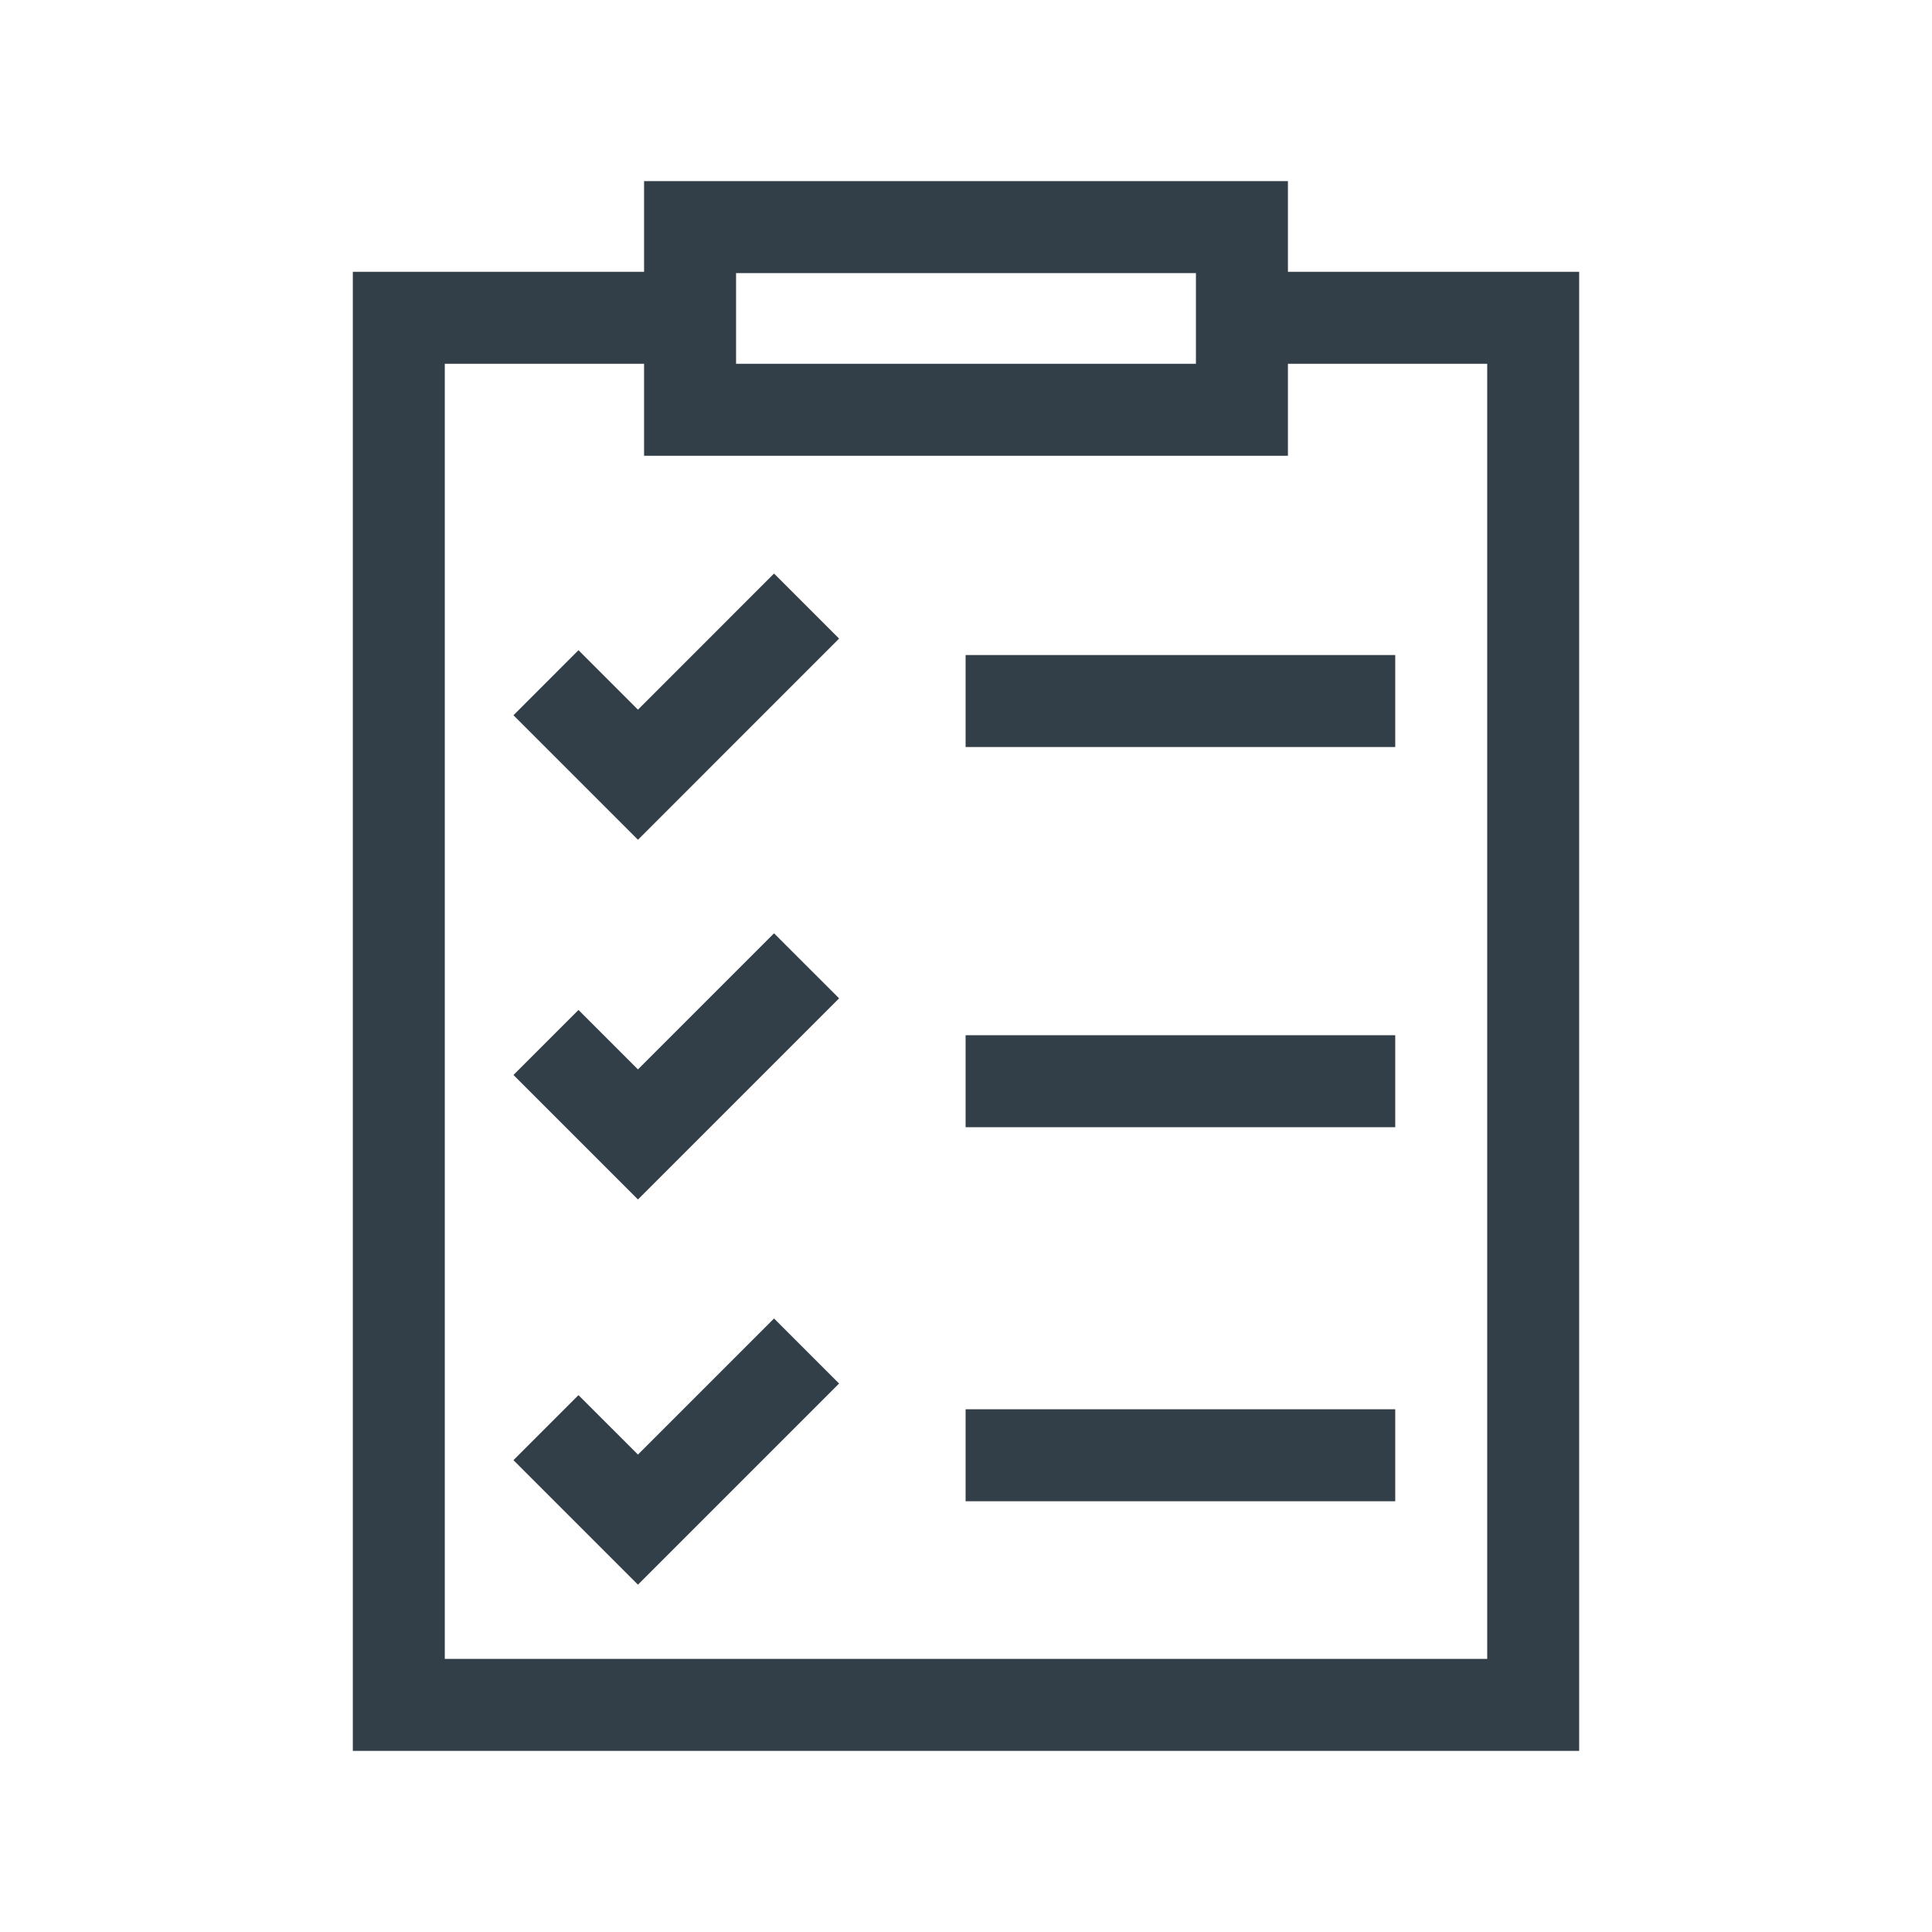
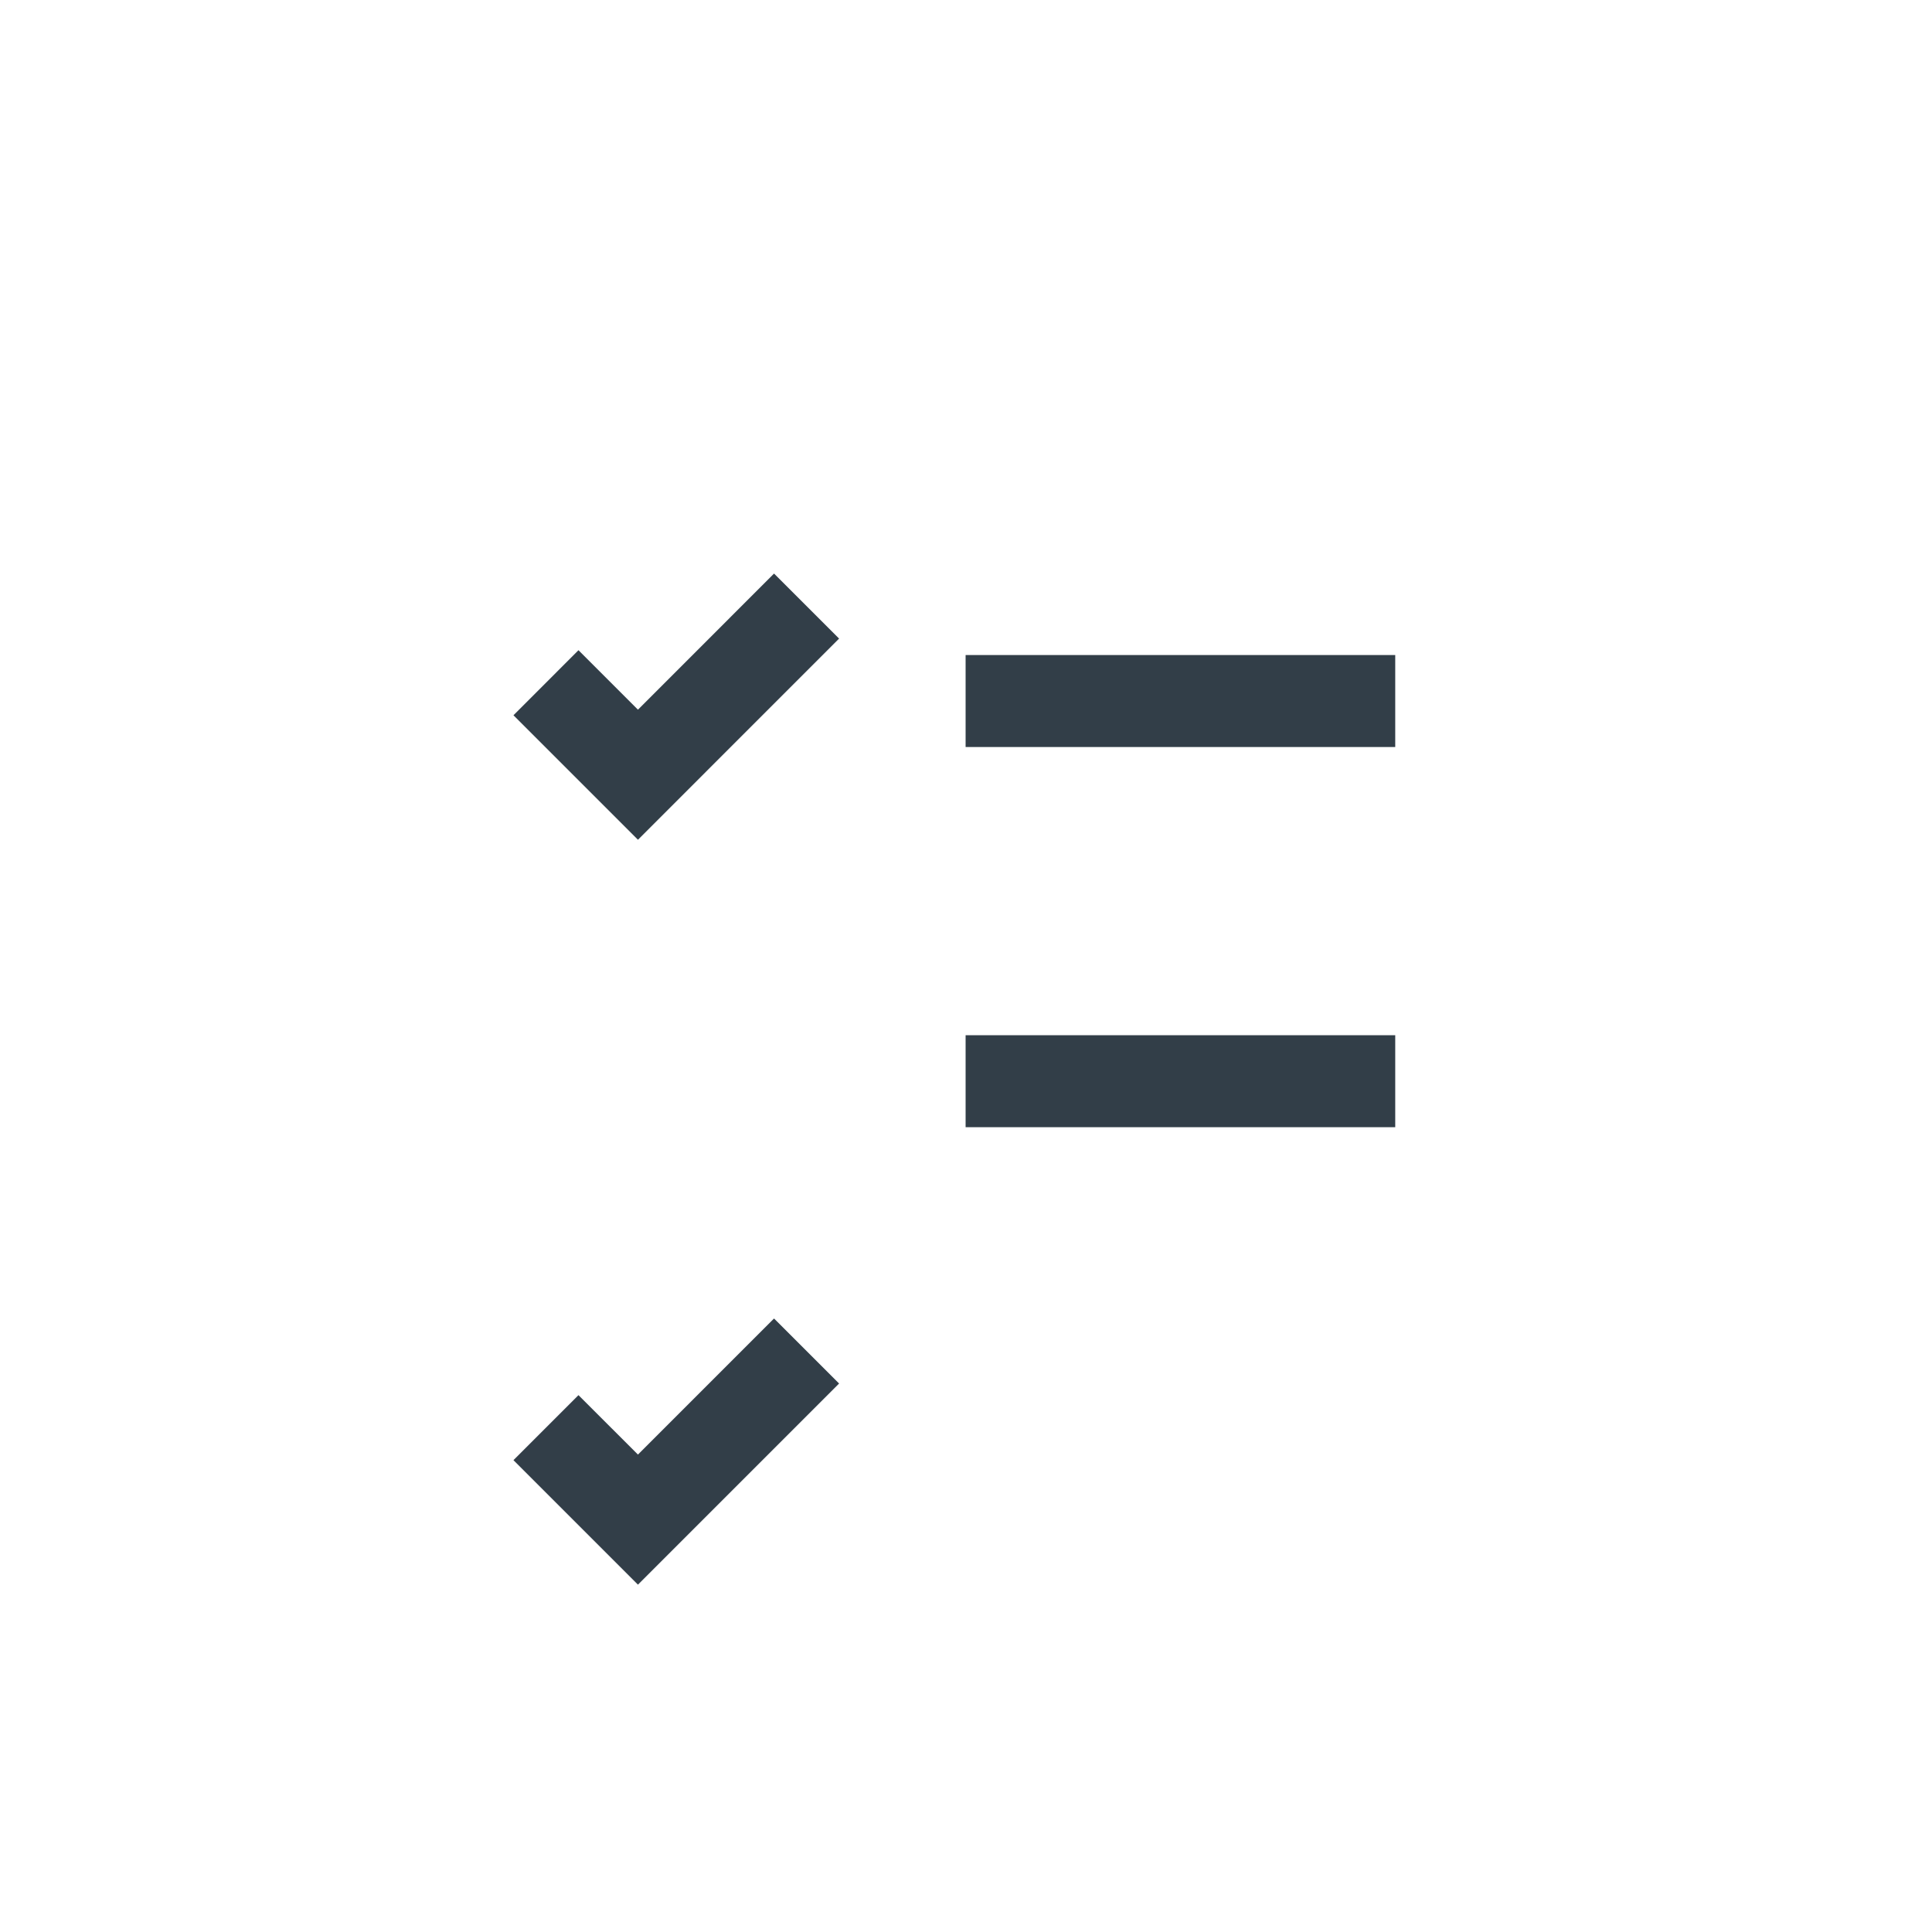
<svg xmlns="http://www.w3.org/2000/svg" width="64" height="64" viewBox="0 0 64 64" fill="none">
-   <path d="M42.664 9.004V6H21.336V9.004H11.688V58H52.312V9.004H42.664ZM24.383 9.047H39.617V12.051H24.383V9.047ZM49.266 54.953H14.734V12.051H21.336V15.098H42.664V12.051H49.266V54.953Z" fill="#323E48" />
  <path d="M31.987 21.699H46.219V24.746H31.987V21.699Z" fill="#323E48" />
  <path d="M31.987 34.293H46.219V37.34H31.987V34.293Z" fill="#323E48" />
-   <path d="M31.987 46.684H46.219V49.731H31.987V46.684Z" fill="#323E48" />
  <path d="M21.133 48.185L19.163 46.216L17.009 48.37L21.133 52.494L27.796 45.831L25.641 43.677L21.133 48.185Z" fill="#323E48" />
-   <path d="M21.133 35.425L19.163 33.456L17.009 35.61L21.133 39.734L27.796 33.071L25.641 30.917L21.133 35.425Z" fill="#323E48" />
  <path d="M21.133 23.509L19.163 21.539L17.009 23.694L21.133 27.818L27.796 21.154L25.641 19L21.133 23.509Z" fill="#323E48" />
</svg>